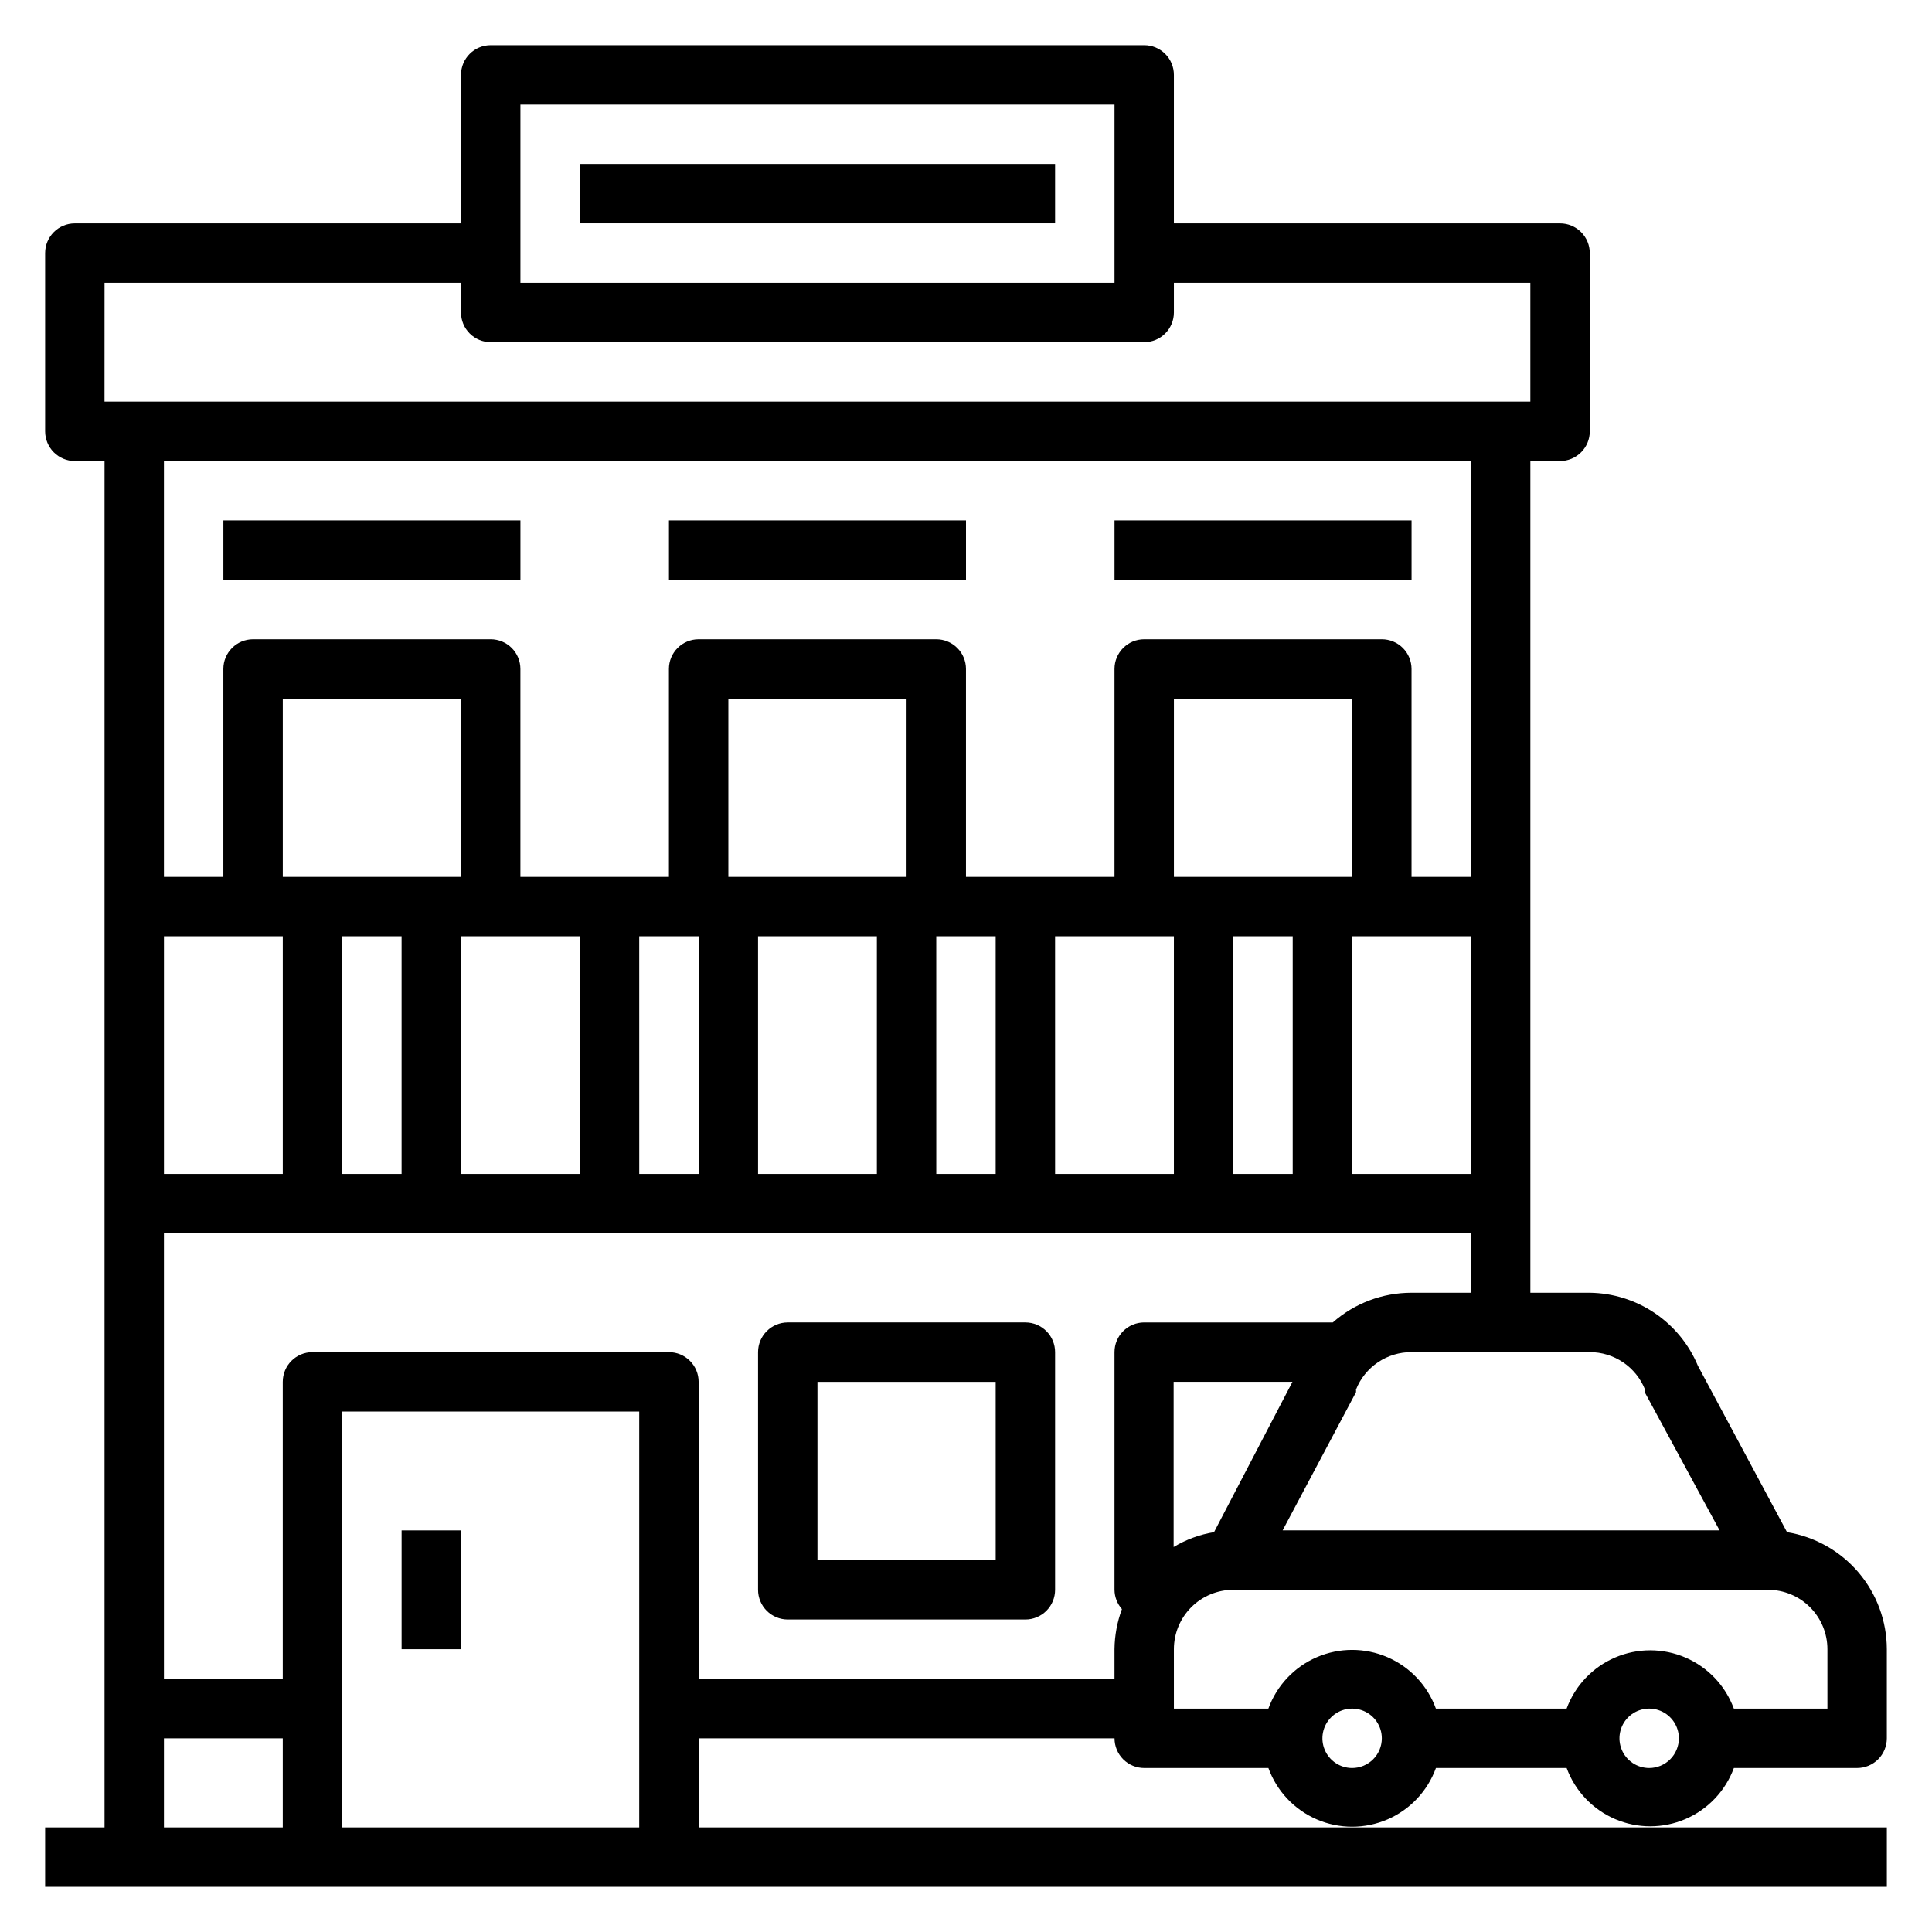
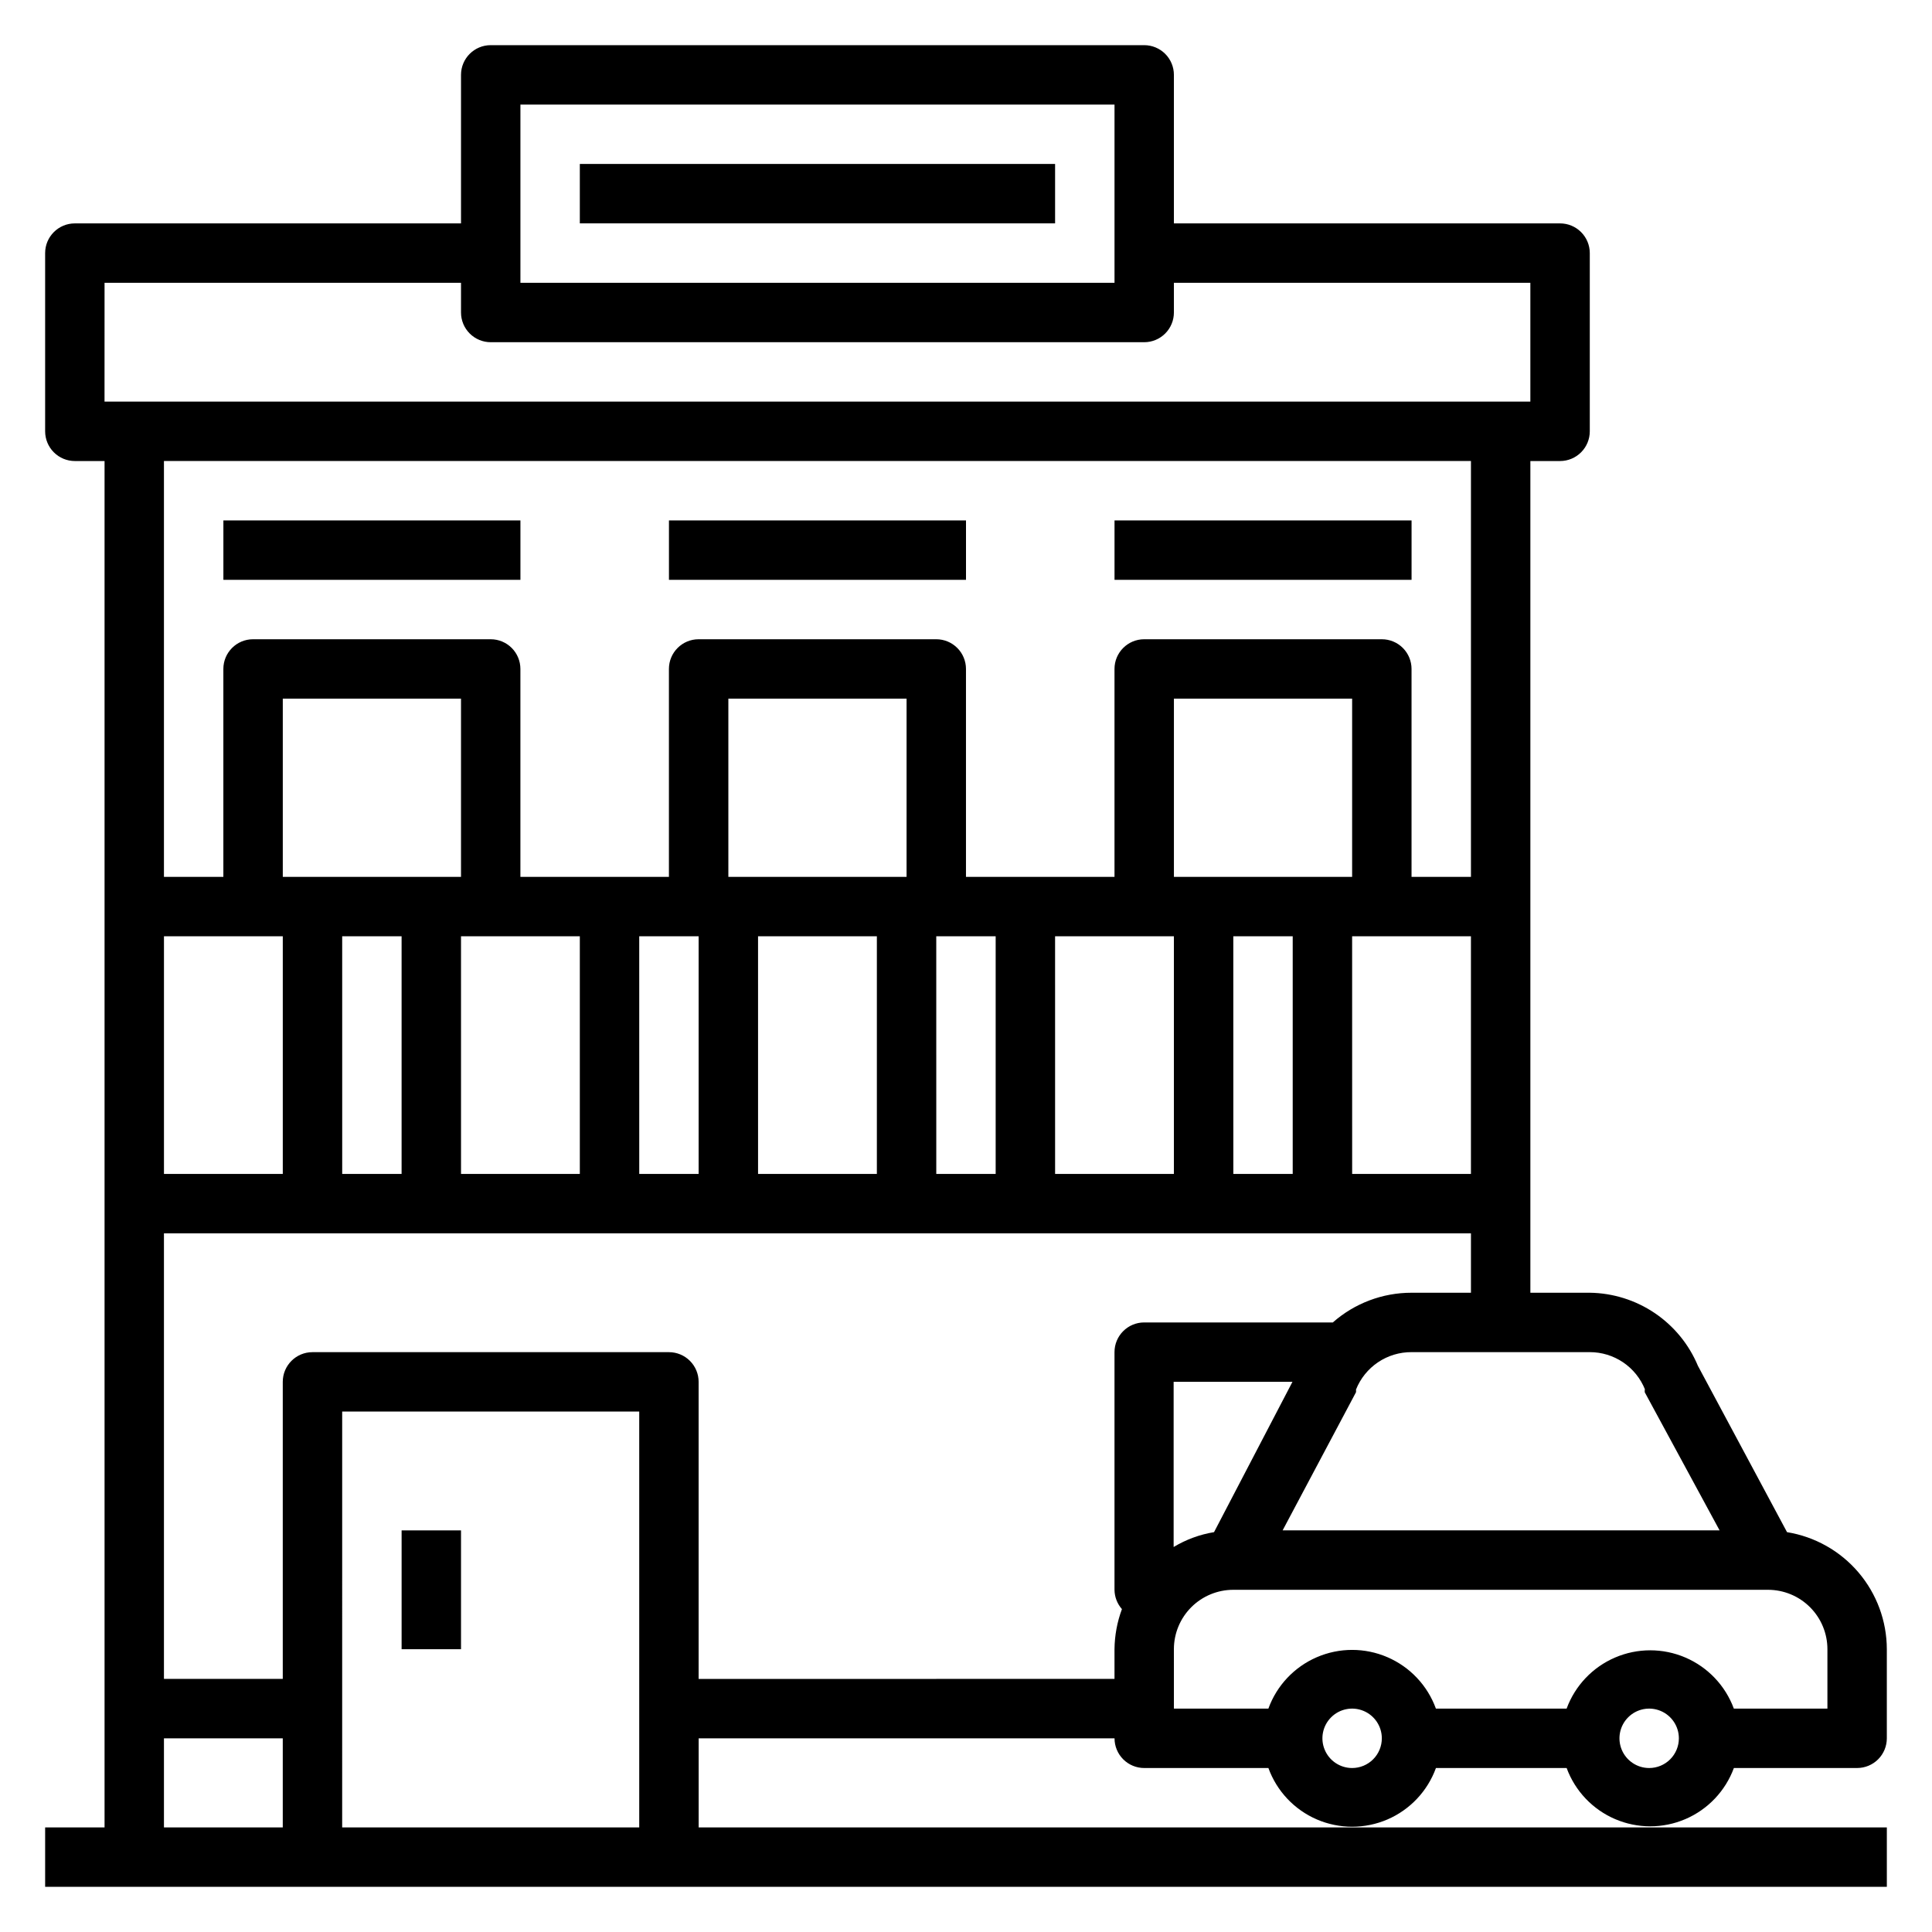
<svg xmlns="http://www.w3.org/2000/svg" fill="#000000" width="800px" height="800px" version="1.1" viewBox="144 144 512 512">
  <g>
-     <path d="m415.74 494.46h-62.977c-4.348 0-7.871 3.527-7.871 7.875v62.977c0 2.086 0.828 4.09 2.305 5.566 1.477 1.477 3.481 2.305 5.566 2.305h62.977c2.09 0 4.09-0.828 5.566-2.305 1.477-1.477 2.305-3.481 2.305-5.566v-62.977c0-2.09-0.828-4.09-2.305-5.566-1.477-1.477-3.477-2.309-5.566-2.309zm-7.871 62.977h-47.234v-47.23h47.23z" />
    <path d="m250.43 549.57h15.742v31.488h-15.742z" />
    <path d="m297.66 187.45h125.95v15.742h-125.95z" />
    <path d="m603.49 612.54h32.668c2.086 0 4.09-0.828 5.566-2.305 1.477-1.477 2.305-3.481 2.305-5.566v-23.617c-0.016-7.465-2.684-14.684-7.527-20.363-4.848-5.684-11.551-9.457-18.922-10.652l-23.617-44.082c-2.363-5.672-6.34-10.527-11.43-13.969-5.094-3.441-11.078-5.316-17.223-5.398h-15.746v-220.41h7.871c2.09 0 4.09-0.832 5.566-2.309 1.477-1.477 2.309-3.477 2.309-5.566v-47.23c0-2.09-0.832-4.09-2.309-5.566-1.477-1.477-3.477-2.305-5.566-2.305h-102.34v-39.363c0-2.086-0.828-4.09-2.305-5.566-1.477-1.473-3.477-2.305-5.566-2.305h-173.18c-4.348 0-7.871 3.523-7.871 7.871v39.363h-102.34c-4.348 0-7.871 3.523-7.871 7.871v47.23c0 2.09 0.832 4.09 2.305 5.566 1.477 1.477 3.481 2.309 5.566 2.309h7.875v362.11h-15.746v15.742h488.07v-15.742h-314.88v-23.617h110.21c0 2.086 0.828 4.09 2.305 5.566 1.477 1.477 3.481 2.305 5.566 2.305h32.906c2.219 6.117 6.863 11.047 12.836 13.625 5.977 2.578 12.75 2.578 18.723 0 5.973-2.578 10.617-7.508 12.84-13.625h34.637c2.238 6.082 6.879 10.973 12.832 13.531 5.953 2.559 12.699 2.559 18.652 0 5.953-2.559 10.594-7.449 12.836-13.531zm-23.617-100.29v0.707l19.836 36.605h-115.8l19.445-36.605c0.027-0.234 0.027-0.473 0-0.707 1.172-2.941 3.203-5.461 5.828-7.231 2.625-1.77 5.727-2.707 8.891-2.688h47.234c3.152-0.004 6.234 0.941 8.844 2.707 2.609 1.77 4.629 4.281 5.797 7.211zm-114.14 37.785c-3.785 0.621-7.422 1.957-10.707 3.938v-43.77h31.488zm-278.28-157.91h31.488v62.977h-31.488zm78.719-15.742h-47.23v-47.234h47.23zm-31.488 15.742h15.742v62.977h-15.738zm31.488 0h31.488v62.977h-31.484zm47.23 0h15.742v62.977h-15.738zm70.848-15.742h-47.227v-47.234h47.23zm-39.359 15.742h31.488v62.977h-31.484zm47.23 0h15.742v62.977h-15.738zm31.488 0h31.488v62.977h-31.484zm78.719-15.742h-47.227v-47.234h47.23zm-31.488 15.742h15.742v62.977h-15.734zm31.488 0h31.488v62.977h-31.48zm-220.41-220.41h157.44v47.23h-157.44zm-110.21 47.23h94.465v7.871c0 2.09 0.828 4.09 2.305 5.566 1.477 1.477 3.477 2.309 5.566 2.309h173.18c2.09 0 4.09-0.832 5.566-2.309 1.477-1.477 2.305-3.477 2.305-5.566v-7.871h94.465v31.488h-377.86zm362.11 47.23v110.21h-15.746v-55.105c0-2.086-0.828-4.09-2.305-5.566-1.477-1.477-3.481-2.305-5.566-2.305h-62.977c-4.348 0-7.871 3.523-7.871 7.871v55.105h-39.359v-55.105c0-2.086-0.832-4.09-2.309-5.566-1.477-1.477-3.477-2.305-5.566-2.305h-62.977c-4.348 0-7.871 3.523-7.871 7.871v55.105h-39.359v-55.105c0-2.086-0.828-4.09-2.305-5.566-1.477-1.477-3.481-2.305-5.566-2.305h-62.977c-4.348 0-7.871 3.523-7.871 7.871v55.105h-15.746v-110.21zm-346.37 338.5h31.488v23.617h-31.488zm47.23 23.617 0.004-110.21h78.719v110.21zm94.465-39.359v-78.723c0-2.09-0.828-4.09-2.305-5.566s-3.477-2.305-5.566-2.305h-94.465c-4.348 0-7.871 3.523-7.871 7.871v78.719h-31.488v-118.08h346.37v15.742h-15.746c-7.68-0.008-15.098 2.793-20.859 7.871h-49.988c-4.348 0-7.871 3.527-7.871 7.875v62.977c0.02 1.887 0.719 3.699 1.969 5.117-1.266 3.402-1.93 6.996-1.969 10.625v7.871zm125.95-7.871v-0.004c0-4.176 1.66-8.18 4.613-11.133s6.957-4.609 11.133-4.609h141.7c4.176 0 8.18 1.656 11.133 4.609s4.613 6.957 4.613 11.133v15.742l-24.797 0.004c-2.242-6.082-6.883-10.977-12.836-13.535s-12.699-2.559-18.652 0-10.594 7.453-12.832 13.535h-34.637c-2.223-6.117-6.867-11.047-12.84-13.625-5.973-2.582-12.746-2.582-18.723 0-5.973 2.578-10.617 7.508-12.836 13.625h-25.035zm47.23 31.488 0.004-0.004c-3.184 0-6.055-1.918-7.273-4.859s-0.547-6.328 1.707-8.578c2.25-2.254 5.637-2.926 8.578-1.707s4.859 4.09 4.859 7.273c0 2.086-0.828 4.09-2.305 5.566-1.477 1.477-3.481 2.305-5.566 2.305zm78.719 0 0.004-0.004c-3.184 0-6.055-1.918-7.273-4.859s-0.543-6.328 1.707-8.578c2.25-2.254 5.637-2.926 8.578-1.707s4.859 4.09 4.859 7.273c0 2.086-0.828 4.09-2.305 5.566-1.477 1.477-3.477 2.305-5.566 2.305z" />
    <path d="m203.2 281.92h78.719v15.742h-78.719z" />
    <path d="m321.28 281.92h78.719v15.742h-78.719z" />
    <path d="m439.36 281.92h78.719v15.742h-78.719z" />
  </g>
</svg>